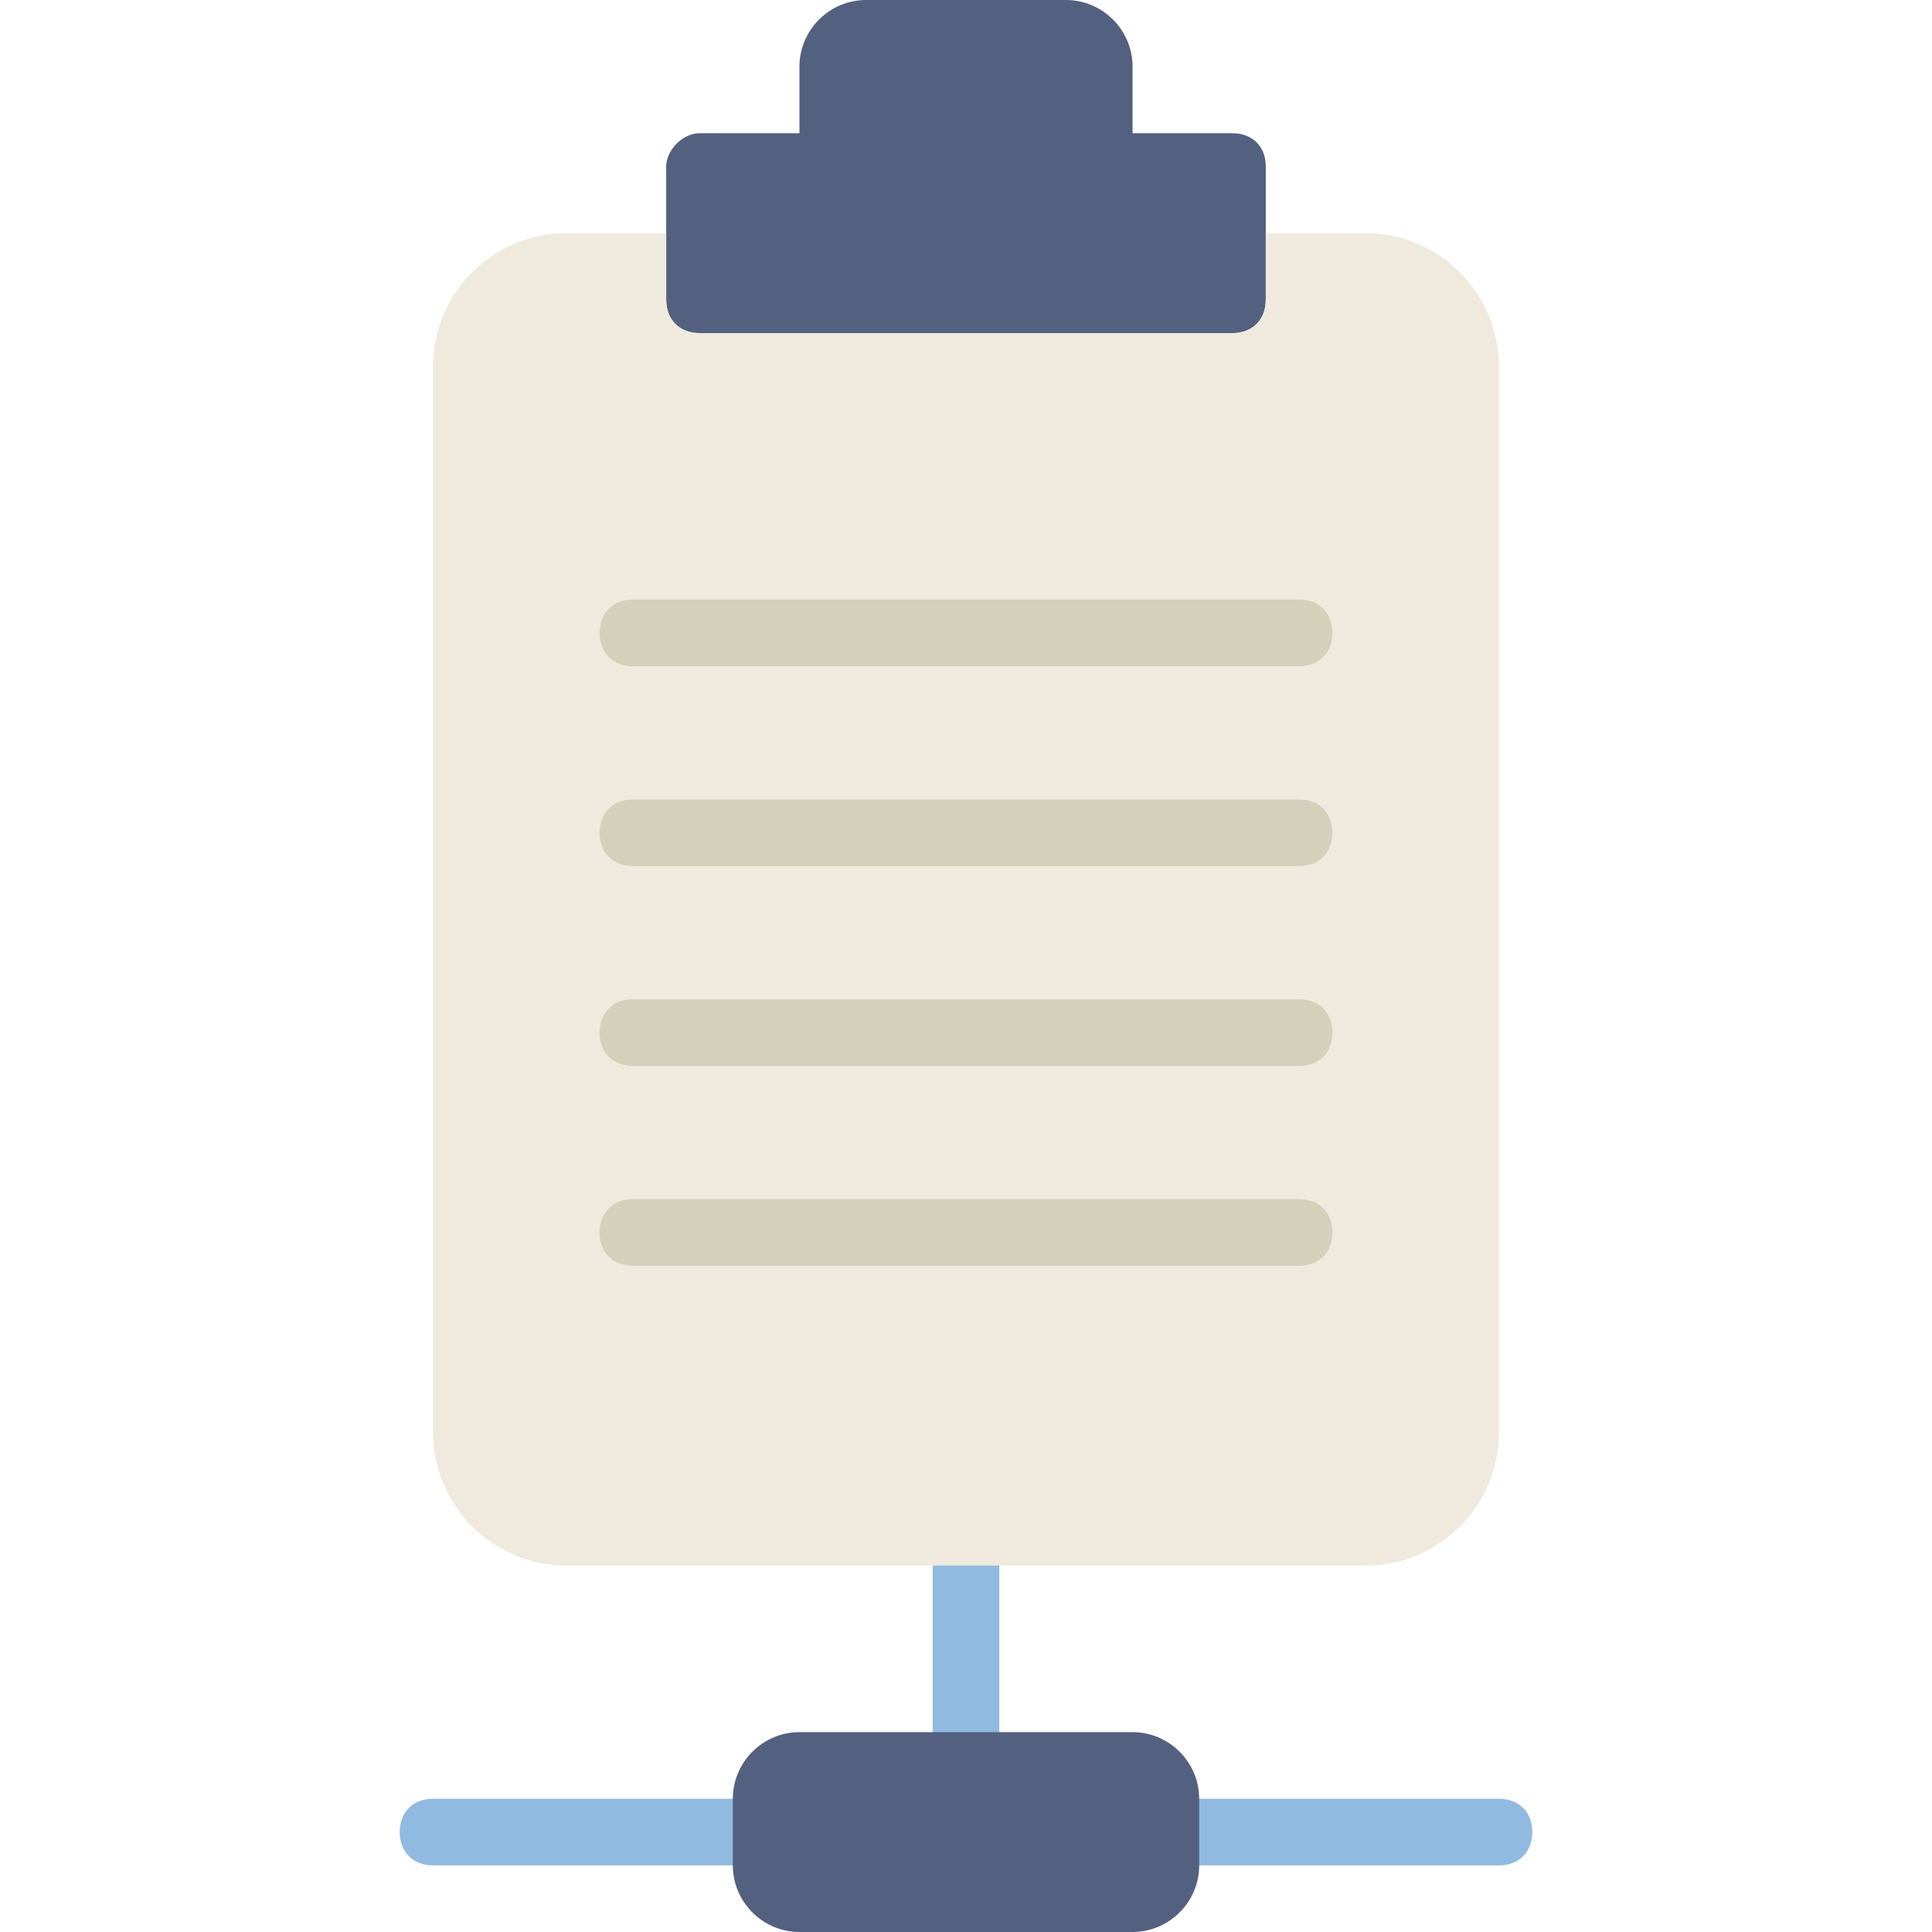
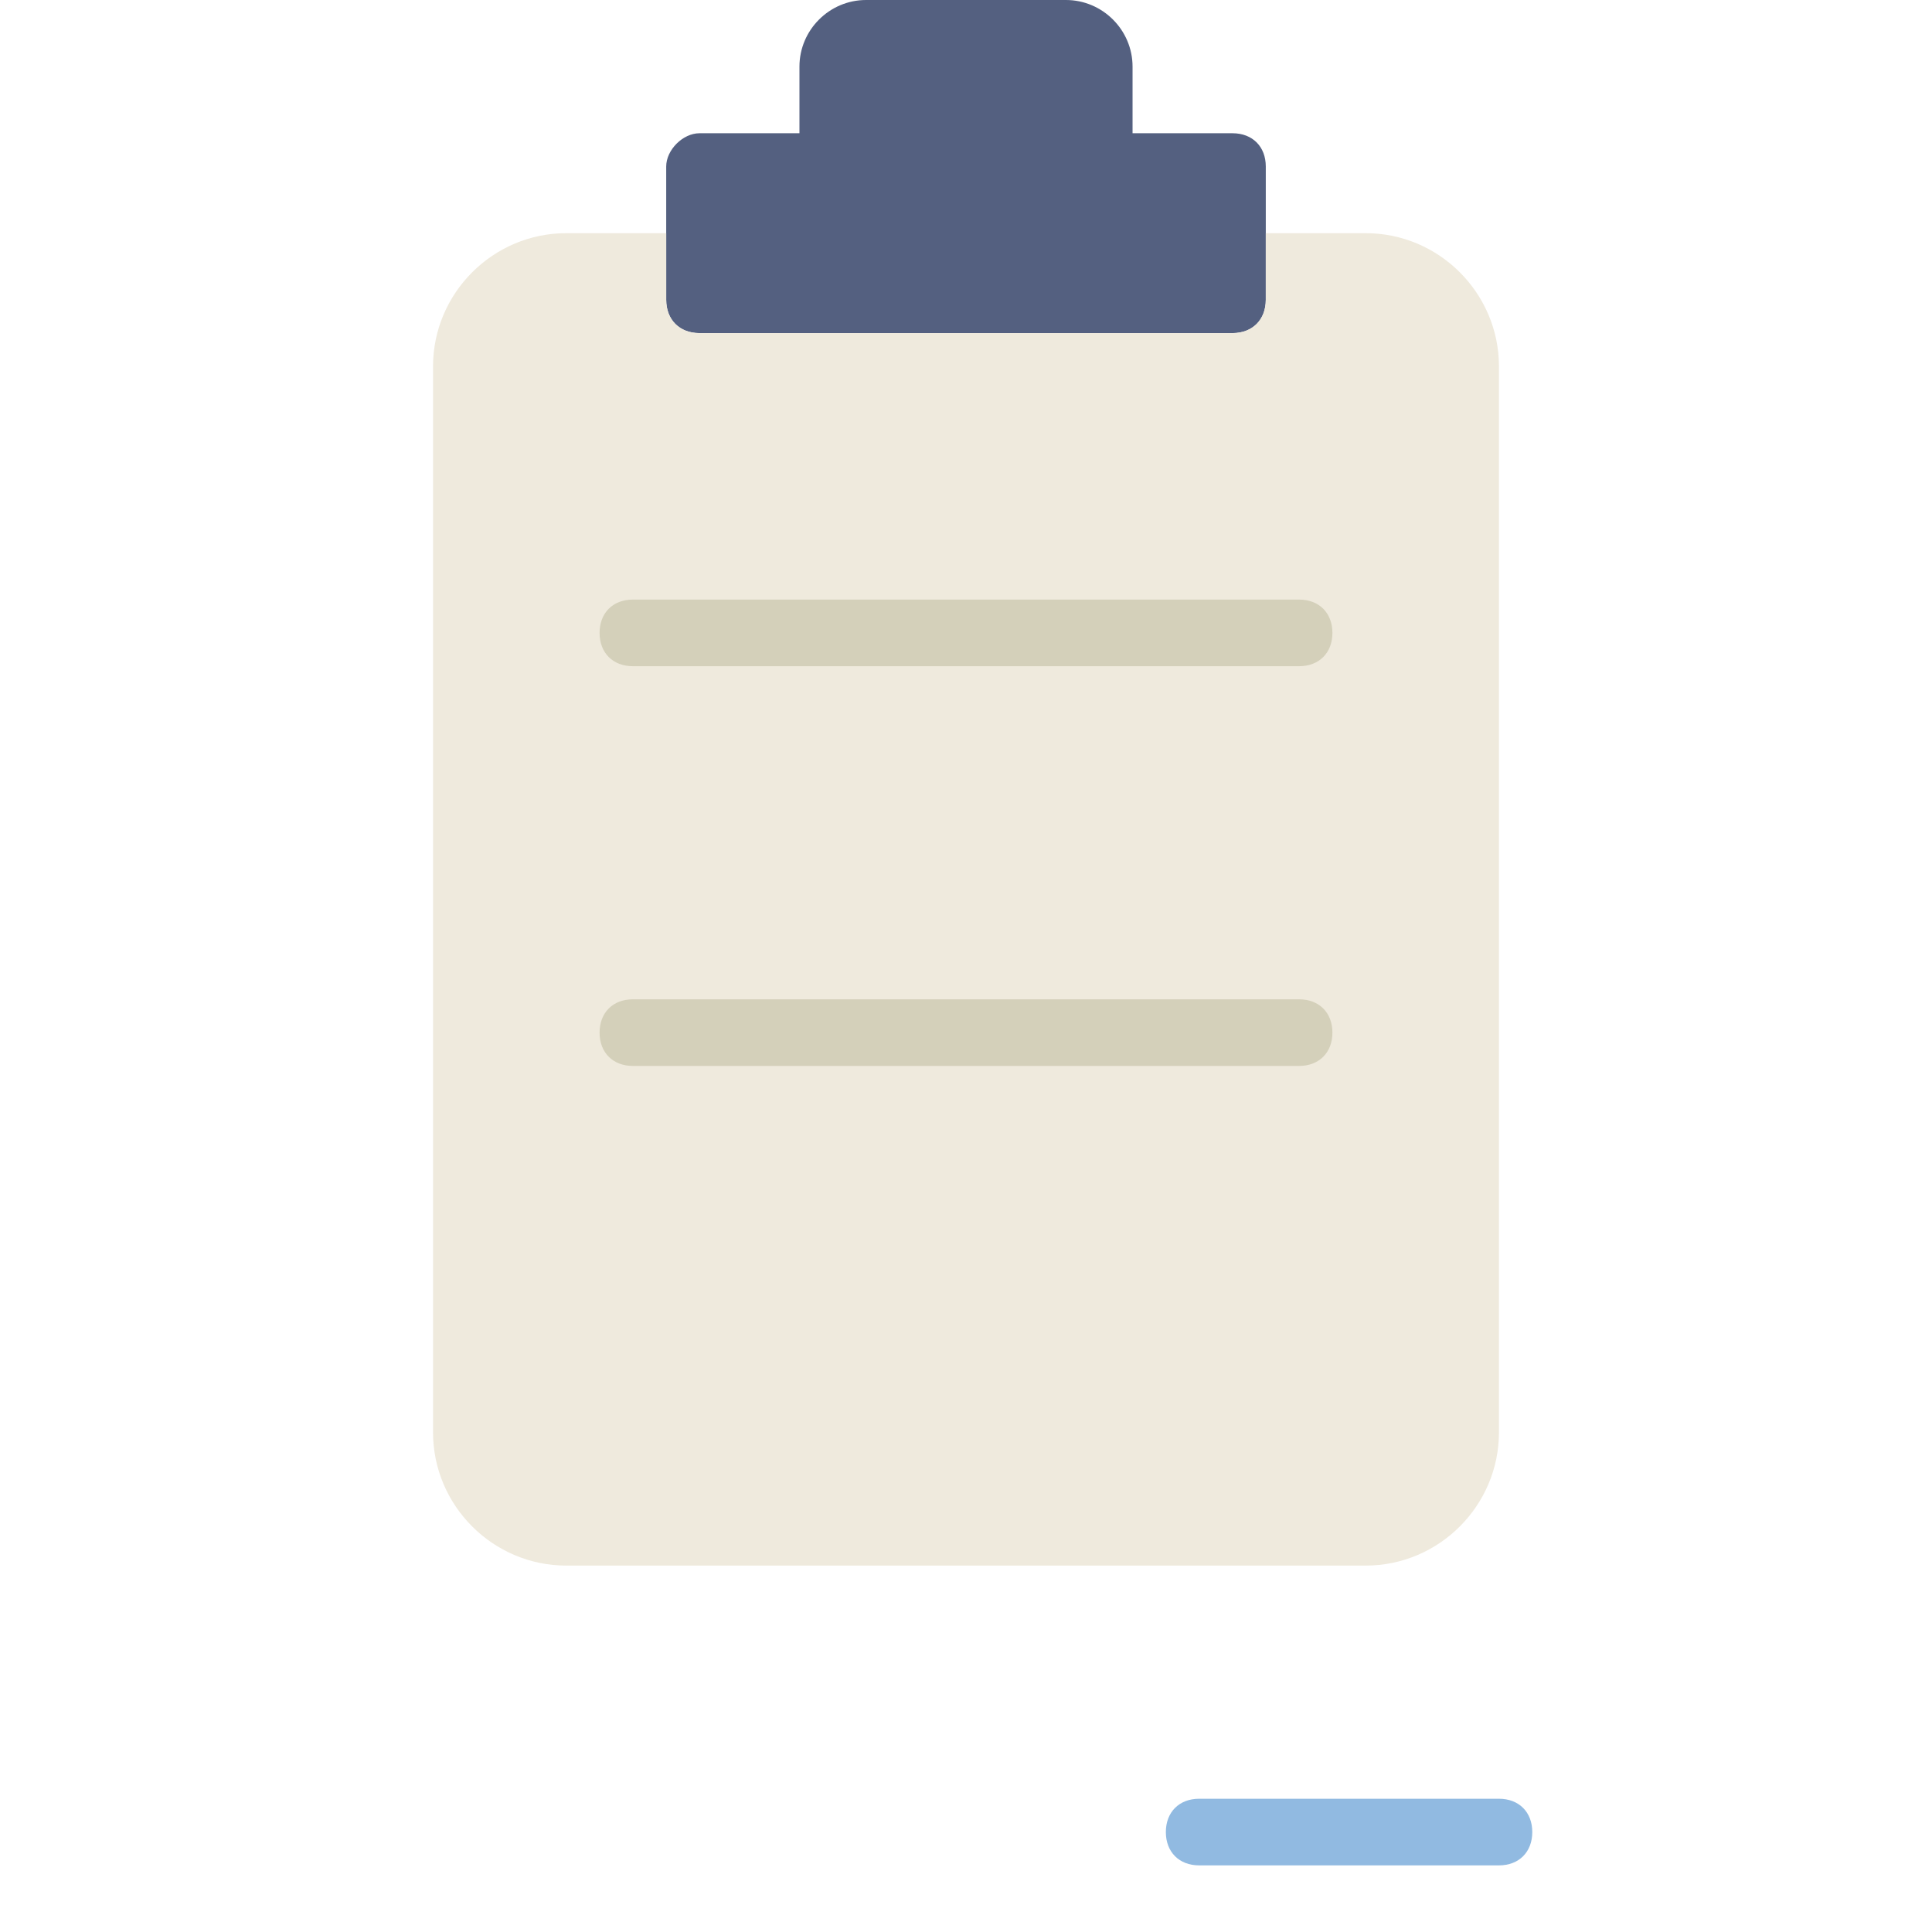
<svg xmlns="http://www.w3.org/2000/svg" height="800px" width="800px" version="1.1" id="Layer_1" viewBox="0 0 503.322 503.322" xml:space="preserve">
  <g>
-     <path style="fill:#91BAE1;" d="M251.661,459.932c-5.207,0-8.678-3.471-8.678-8.678v-43.39c0-5.207,3.471-8.678,8.678-8.678   c5.207,0,8.678,3.471,8.678,8.678v43.39C260.339,456.461,256.868,459.932,251.661,459.932" />
-     <path style="fill:#91BAE1;" d="M190.915,485.966h-78.102c-5.207,0-8.678-3.471-8.678-8.678c0-5.207,3.471-8.678,8.678-8.678h78.102   c5.207,0,8.678,3.471,8.678,8.678C199.593,482.495,196.122,485.966,190.915,485.966" />
    <path style="fill:#91BAE1;" d="M390.508,485.966h-78.102c-5.207,0-8.678-3.471-8.678-8.678c0-5.207,3.471-8.678,8.678-8.678h78.102   c5.207,0,8.678,3.471,8.678,8.678C399.186,482.495,395.715,485.966,390.508,485.966" />
  </g>
  <path style="fill:#546080;" d="M295.051,34.712V17.356C295.051,7.81,287.241,0,277.695,0h-52.068  c-9.546,0-17.356,7.81-17.356,17.356v17.356h-26.034c-4.339,0-8.678,4.339-8.678,8.678v34.712c0,5.207,3.471,8.678,8.678,8.678  h138.847c5.207,0,8.678-3.471,8.678-8.678V43.39c0-5.207-3.471-8.678-8.678-8.678H295.051z" />
  <path style="fill:#EFEADD;" d="M329.763,60.746v17.356c0,5.207-3.471,8.678-8.678,8.678H182.237c-5.207,0-8.678-3.471-8.678-8.678  V60.746h-26.034c-19.092,0-34.712,15.62-34.712,34.712v277.695c0,19.092,15.62,34.712,34.712,34.712h208.271  c19.092,0,34.712-15.62,34.712-34.712V95.458c0-19.092-15.62-34.712-34.712-34.712H329.763z" />
  <g>
    <path style="fill:#D4D0BA;" d="M338.441,173.559H164.881c-5.207,0-8.678-3.471-8.678-8.678c0-5.207,3.471-8.678,8.678-8.678   h173.559c5.207,0,8.678,3.471,8.678,8.678C347.119,170.088,343.647,173.559,338.441,173.559" />
-     <path style="fill:#D4D0BA;" d="M338.441,225.627H164.881c-5.207,0-8.678-3.471-8.678-8.678c0-5.207,3.471-8.678,8.678-8.678   h173.559c5.207,0,8.678,3.471,8.678,8.678C347.119,222.156,343.647,225.627,338.441,225.627" />
    <path style="fill:#D4D0BA;" d="M338.441,277.695H164.881c-5.207,0-8.678-3.471-8.678-8.678c0-5.207,3.471-8.678,8.678-8.678   h173.559c5.207,0,8.678,3.471,8.678,8.678C347.119,274.224,343.647,277.695,338.441,277.695" />
-     <path style="fill:#D4D0BA;" d="M338.441,329.763H164.881c-5.207,0-8.678-3.471-8.678-8.678s3.471-8.678,8.678-8.678h173.559   c5.207,0,8.678,3.471,8.678,8.678S343.647,329.763,338.441,329.763" />
  </g>
-   <path style="fill:#546080;" d="M295.051,503.322h-86.78c-9.546,0-17.356-7.81-17.356-17.356V468.61  c0-9.546,7.81-17.356,17.356-17.356h86.78c9.546,0,17.356,7.81,17.356,17.356v17.356  C312.407,495.512,304.597,503.322,295.051,503.322" />
</svg>